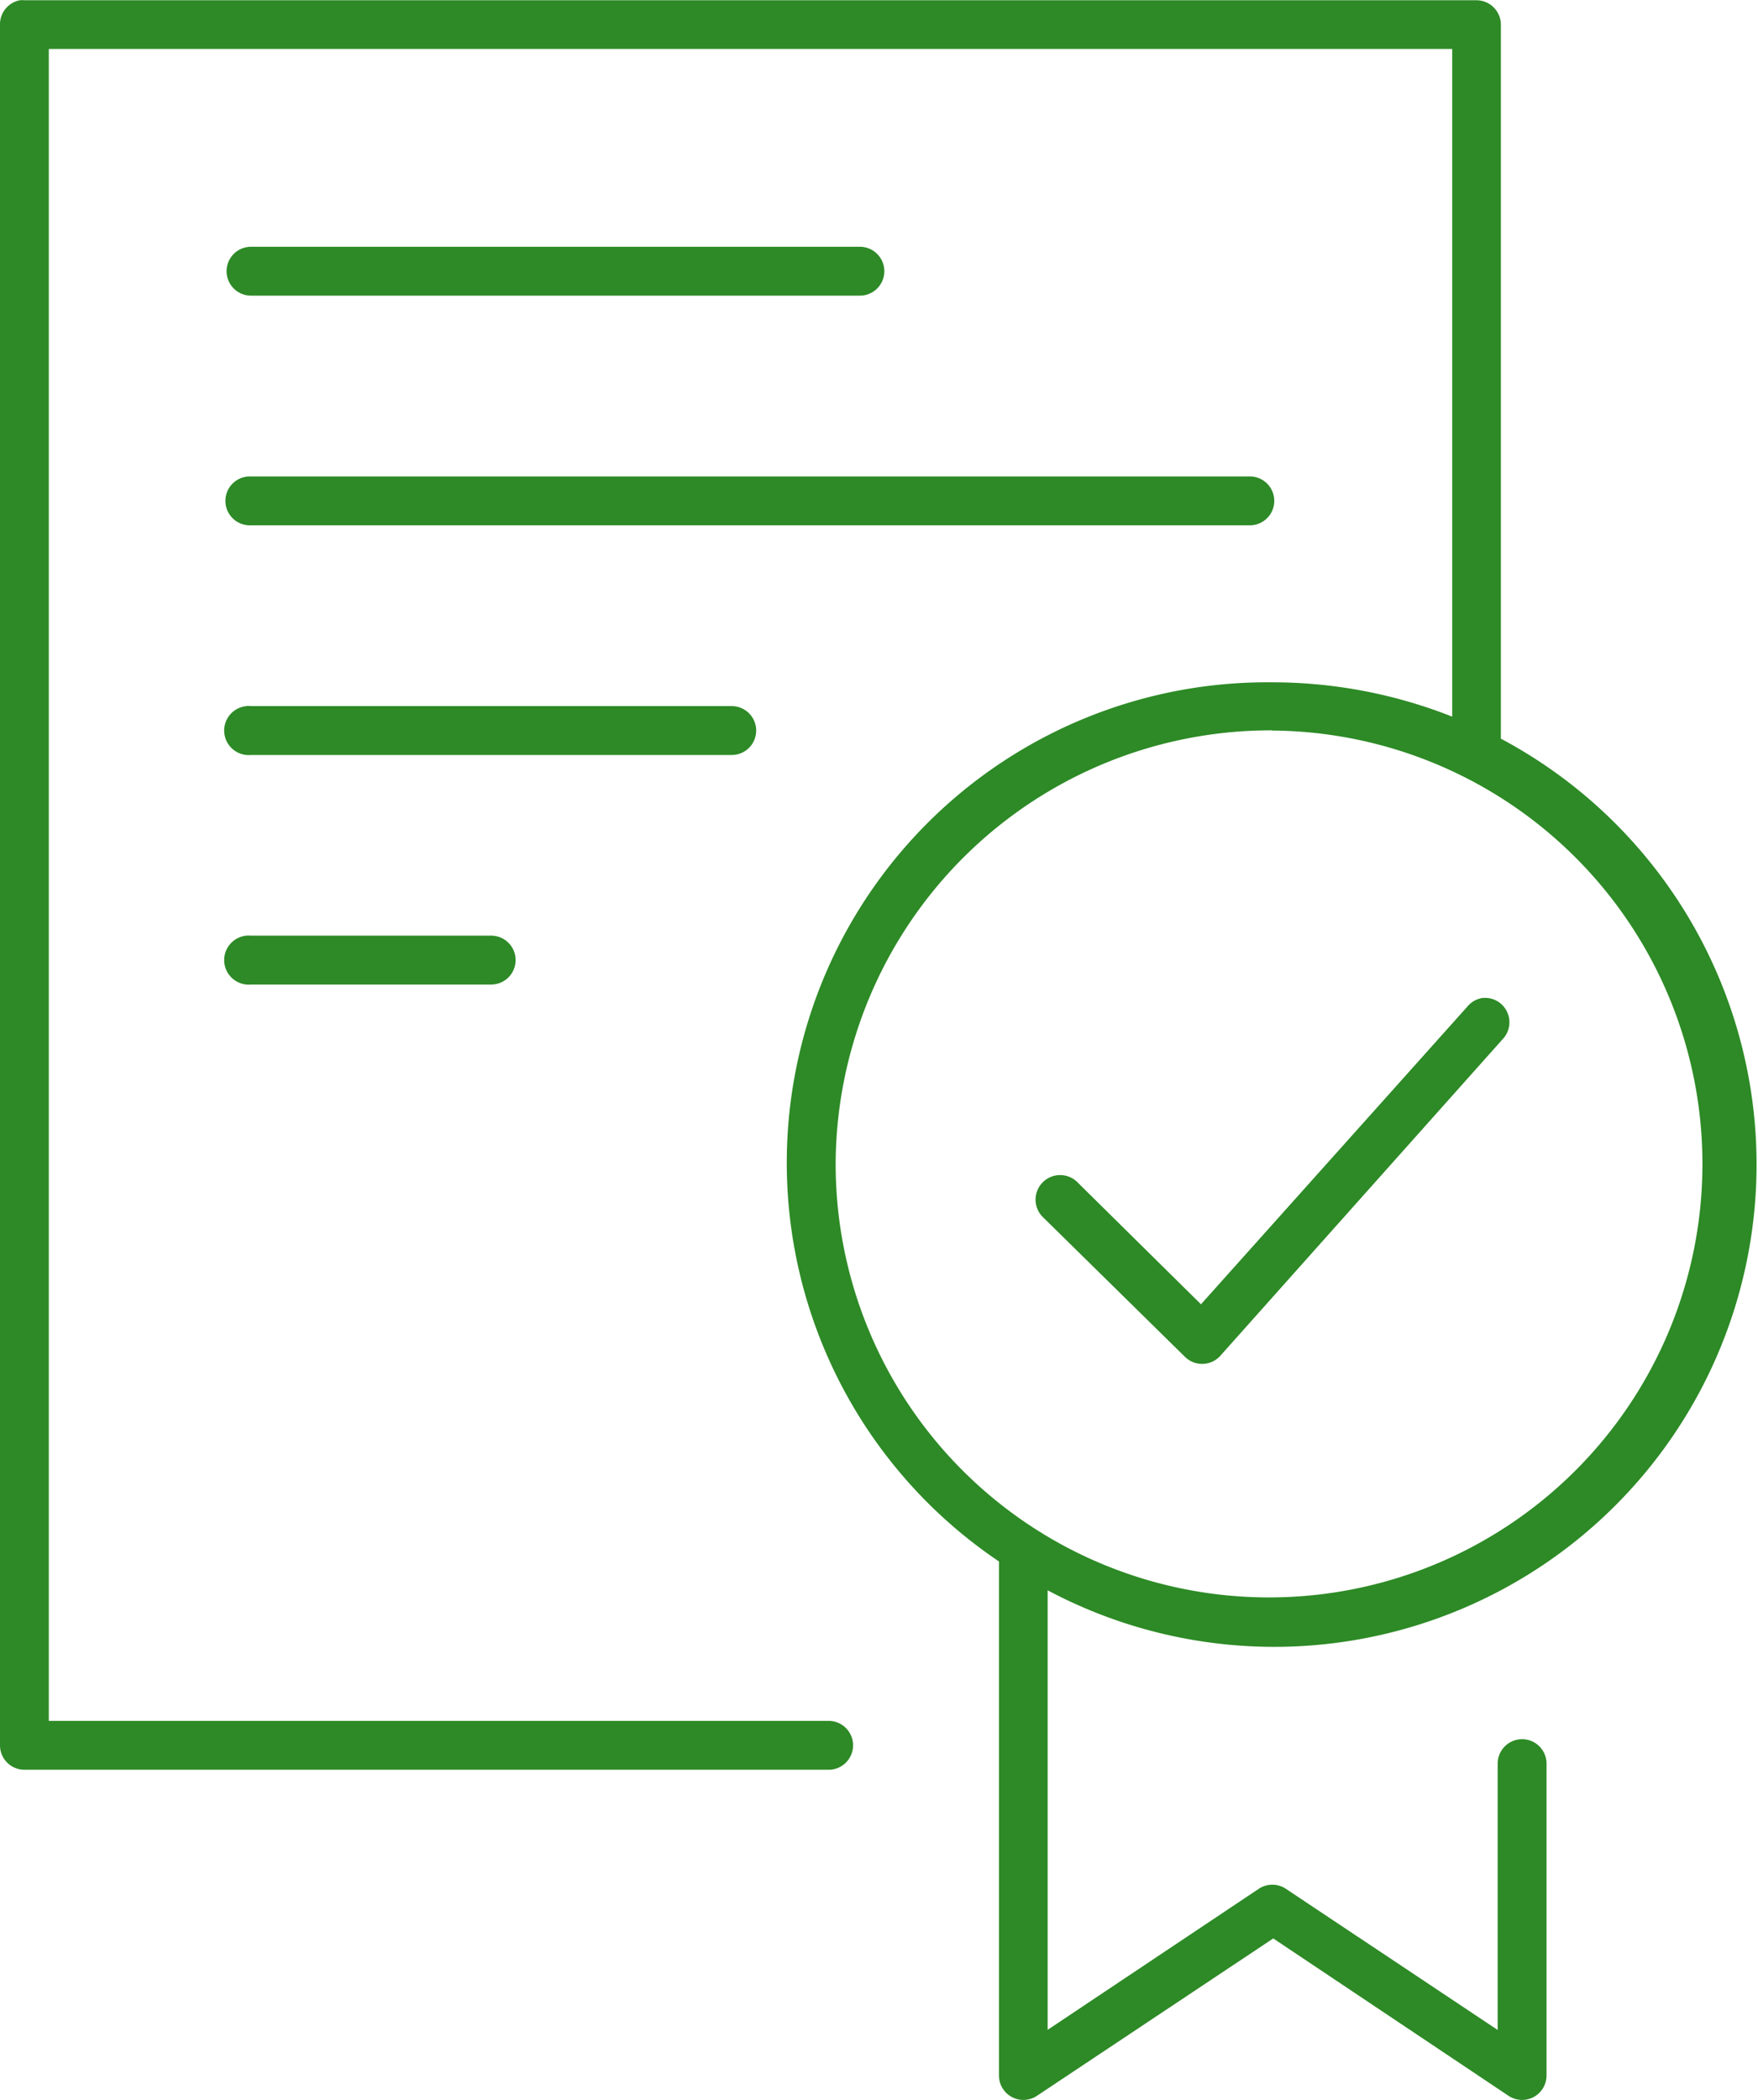
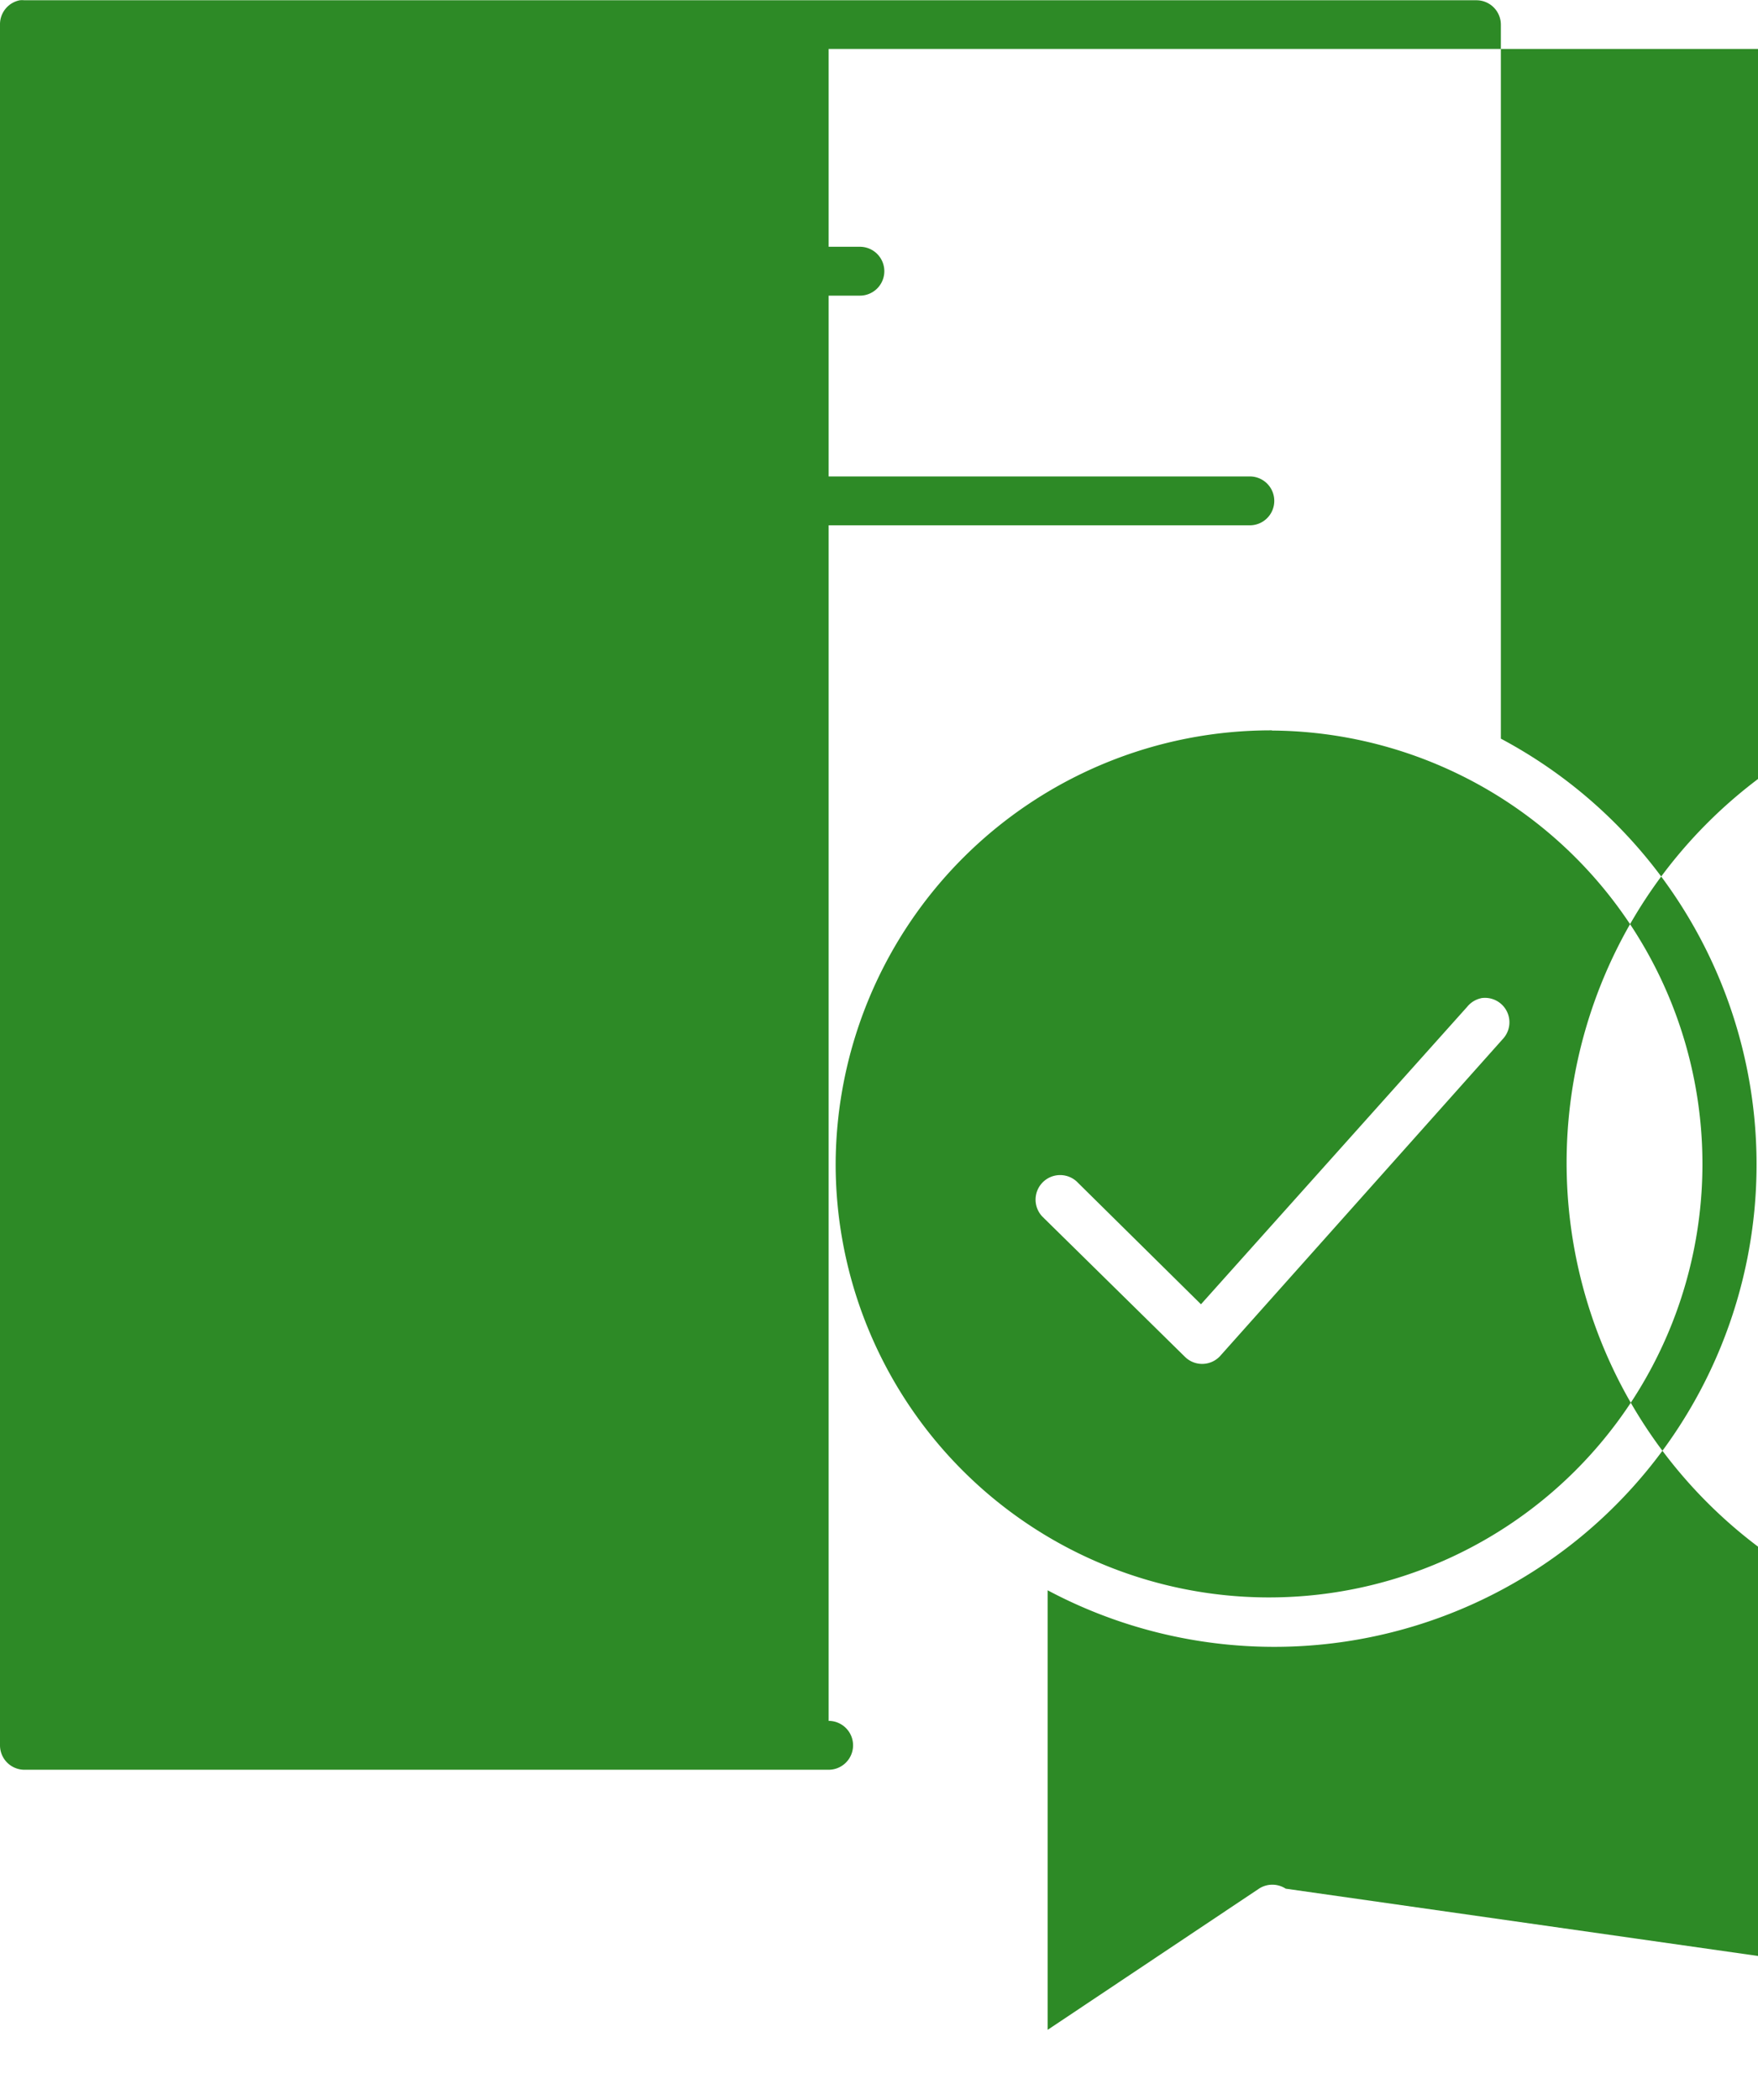
<svg xmlns="http://www.w3.org/2000/svg" width="27.559" height="32.914" viewBox="0 0 27.559 32.914">
  <g>
    <g>
-       <path fill="#2d8a26" d="M14.311 7a.383.383 0 0 0-.311.38v26.973a.383.383 0 0 0 .383.383H26.99a.383.383 0 1 0 0-.766H14.765V7.763h22v10.466a7.667 7.667 0 0 0-2.823-.538 7.532 7.532 0 0 0-4.282 13.78v8.062a.383.383 0 0 0 .6.311l3.7-2.464 3.684 2.464a.383.383 0 0 0 .6-.311V34.64a.383.383 0 1 0-.766 0v4.175L34.155 36.6a.383.383 0 0 0-.419 0l-3.313 2.213v-6.89a7.561 7.561 0 1 0 7.105-13.349V7.38a.383.383 0 0 0-.383-.38H14.383a.383.383 0 0 0-.072 0zm3.624 3.864a.383.383 0 1 0 0 .766h9.545a.383.383 0 1 0 0-.766zm-.036 3.6a.383.383 0 0 0 .036.766h15.658a.383.383 0 1 0 0-.766H17.9zm-.036 3.6a.384.384 0 1 0 .072.766h7.536a.383.383 0 1 0 0-.766h-7.536a.383.383 0 0 0-.072-.002zm16.076.383a6.794 6.794 0 1 1-6.839 6.791 6.822 6.822 0 0 1 6.84-6.794zm-16.076 3.215a.384.384 0 1 0 .072.766H21.7a.383.383 0 1 0 0-.766h-3.765a.383.383 0 0 0-.072 0zm19.354.981a.383.383 0 0 0-.215.132l-4.175 4.665-1.95-1.926a.385.385 0 0 0-.538.55l2.237 2.2a.383.383 0 0 0 .55-.012l4.438-4.976a.383.383 0 0 0-.347-.634z" transform="translate(73.905 51.6) translate(-73.905 -51.6) translate(-14 -6.996)" />
+       <path fill="#2d8a26" d="M14.311 7a.383.383 0 0 0-.311.38v26.973a.383.383 0 0 0 .383.383H26.99a.383.383 0 1 0 0-.766V7.763h22v10.466a7.667 7.667 0 0 0-2.823-.538 7.532 7.532 0 0 0-4.282 13.78v8.062a.383.383 0 0 0 .6.311l3.7-2.464 3.684 2.464a.383.383 0 0 0 .6-.311V34.64a.383.383 0 1 0-.766 0v4.175L34.155 36.6a.383.383 0 0 0-.419 0l-3.313 2.213v-6.89a7.561 7.561 0 1 0 7.105-13.349V7.38a.383.383 0 0 0-.383-.38H14.383a.383.383 0 0 0-.072 0zm3.624 3.864a.383.383 0 1 0 0 .766h9.545a.383.383 0 1 0 0-.766zm-.036 3.6a.383.383 0 0 0 .036.766h15.658a.383.383 0 1 0 0-.766H17.9zm-.036 3.6a.384.384 0 1 0 .072.766h7.536a.383.383 0 1 0 0-.766h-7.536a.383.383 0 0 0-.072-.002zm16.076.383a6.794 6.794 0 1 1-6.839 6.791 6.822 6.822 0 0 1 6.84-6.794zm-16.076 3.215a.384.384 0 1 0 .072.766H21.7a.383.383 0 1 0 0-.766h-3.765a.383.383 0 0 0-.072 0zm19.354.981a.383.383 0 0 0-.215.132l-4.175 4.665-1.95-1.926a.385.385 0 0 0-.538.55l2.237 2.2a.383.383 0 0 0 .55-.012l4.438-4.976a.383.383 0 0 0-.347-.634z" transform="translate(73.905 51.6) translate(-73.905 -51.6) translate(-14 -6.996)" />
    </g>
  </g>
</svg>